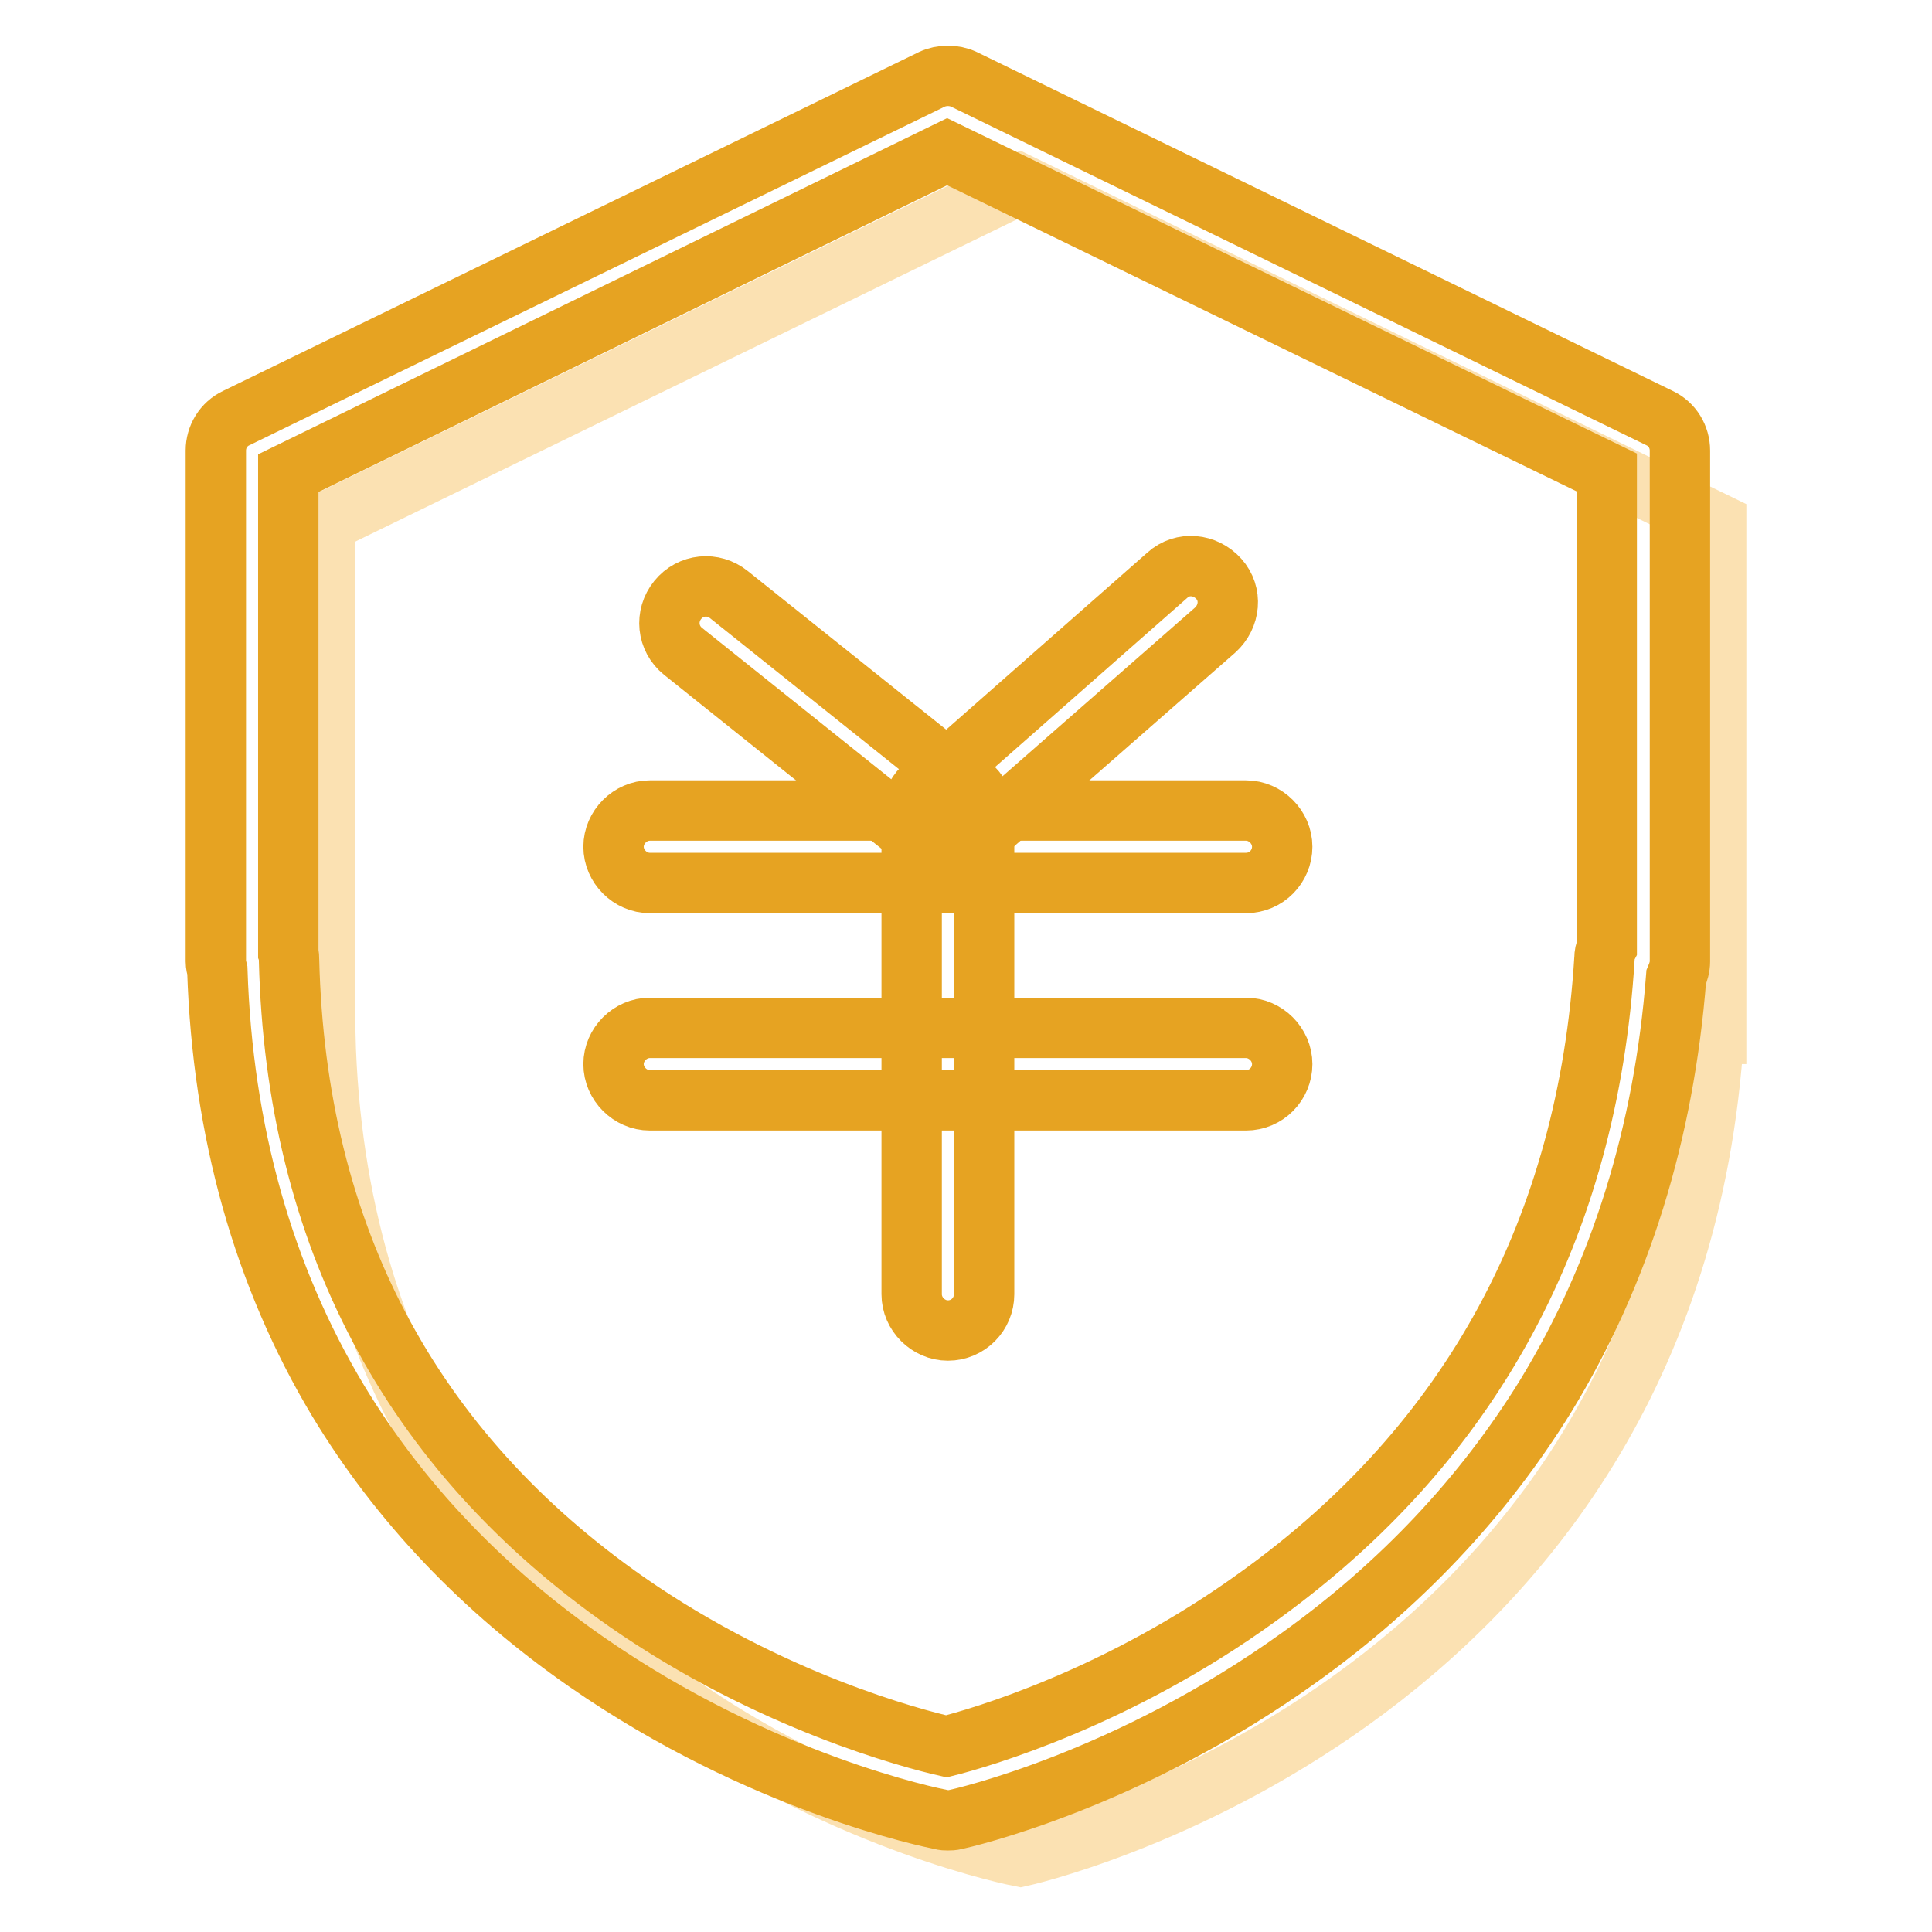
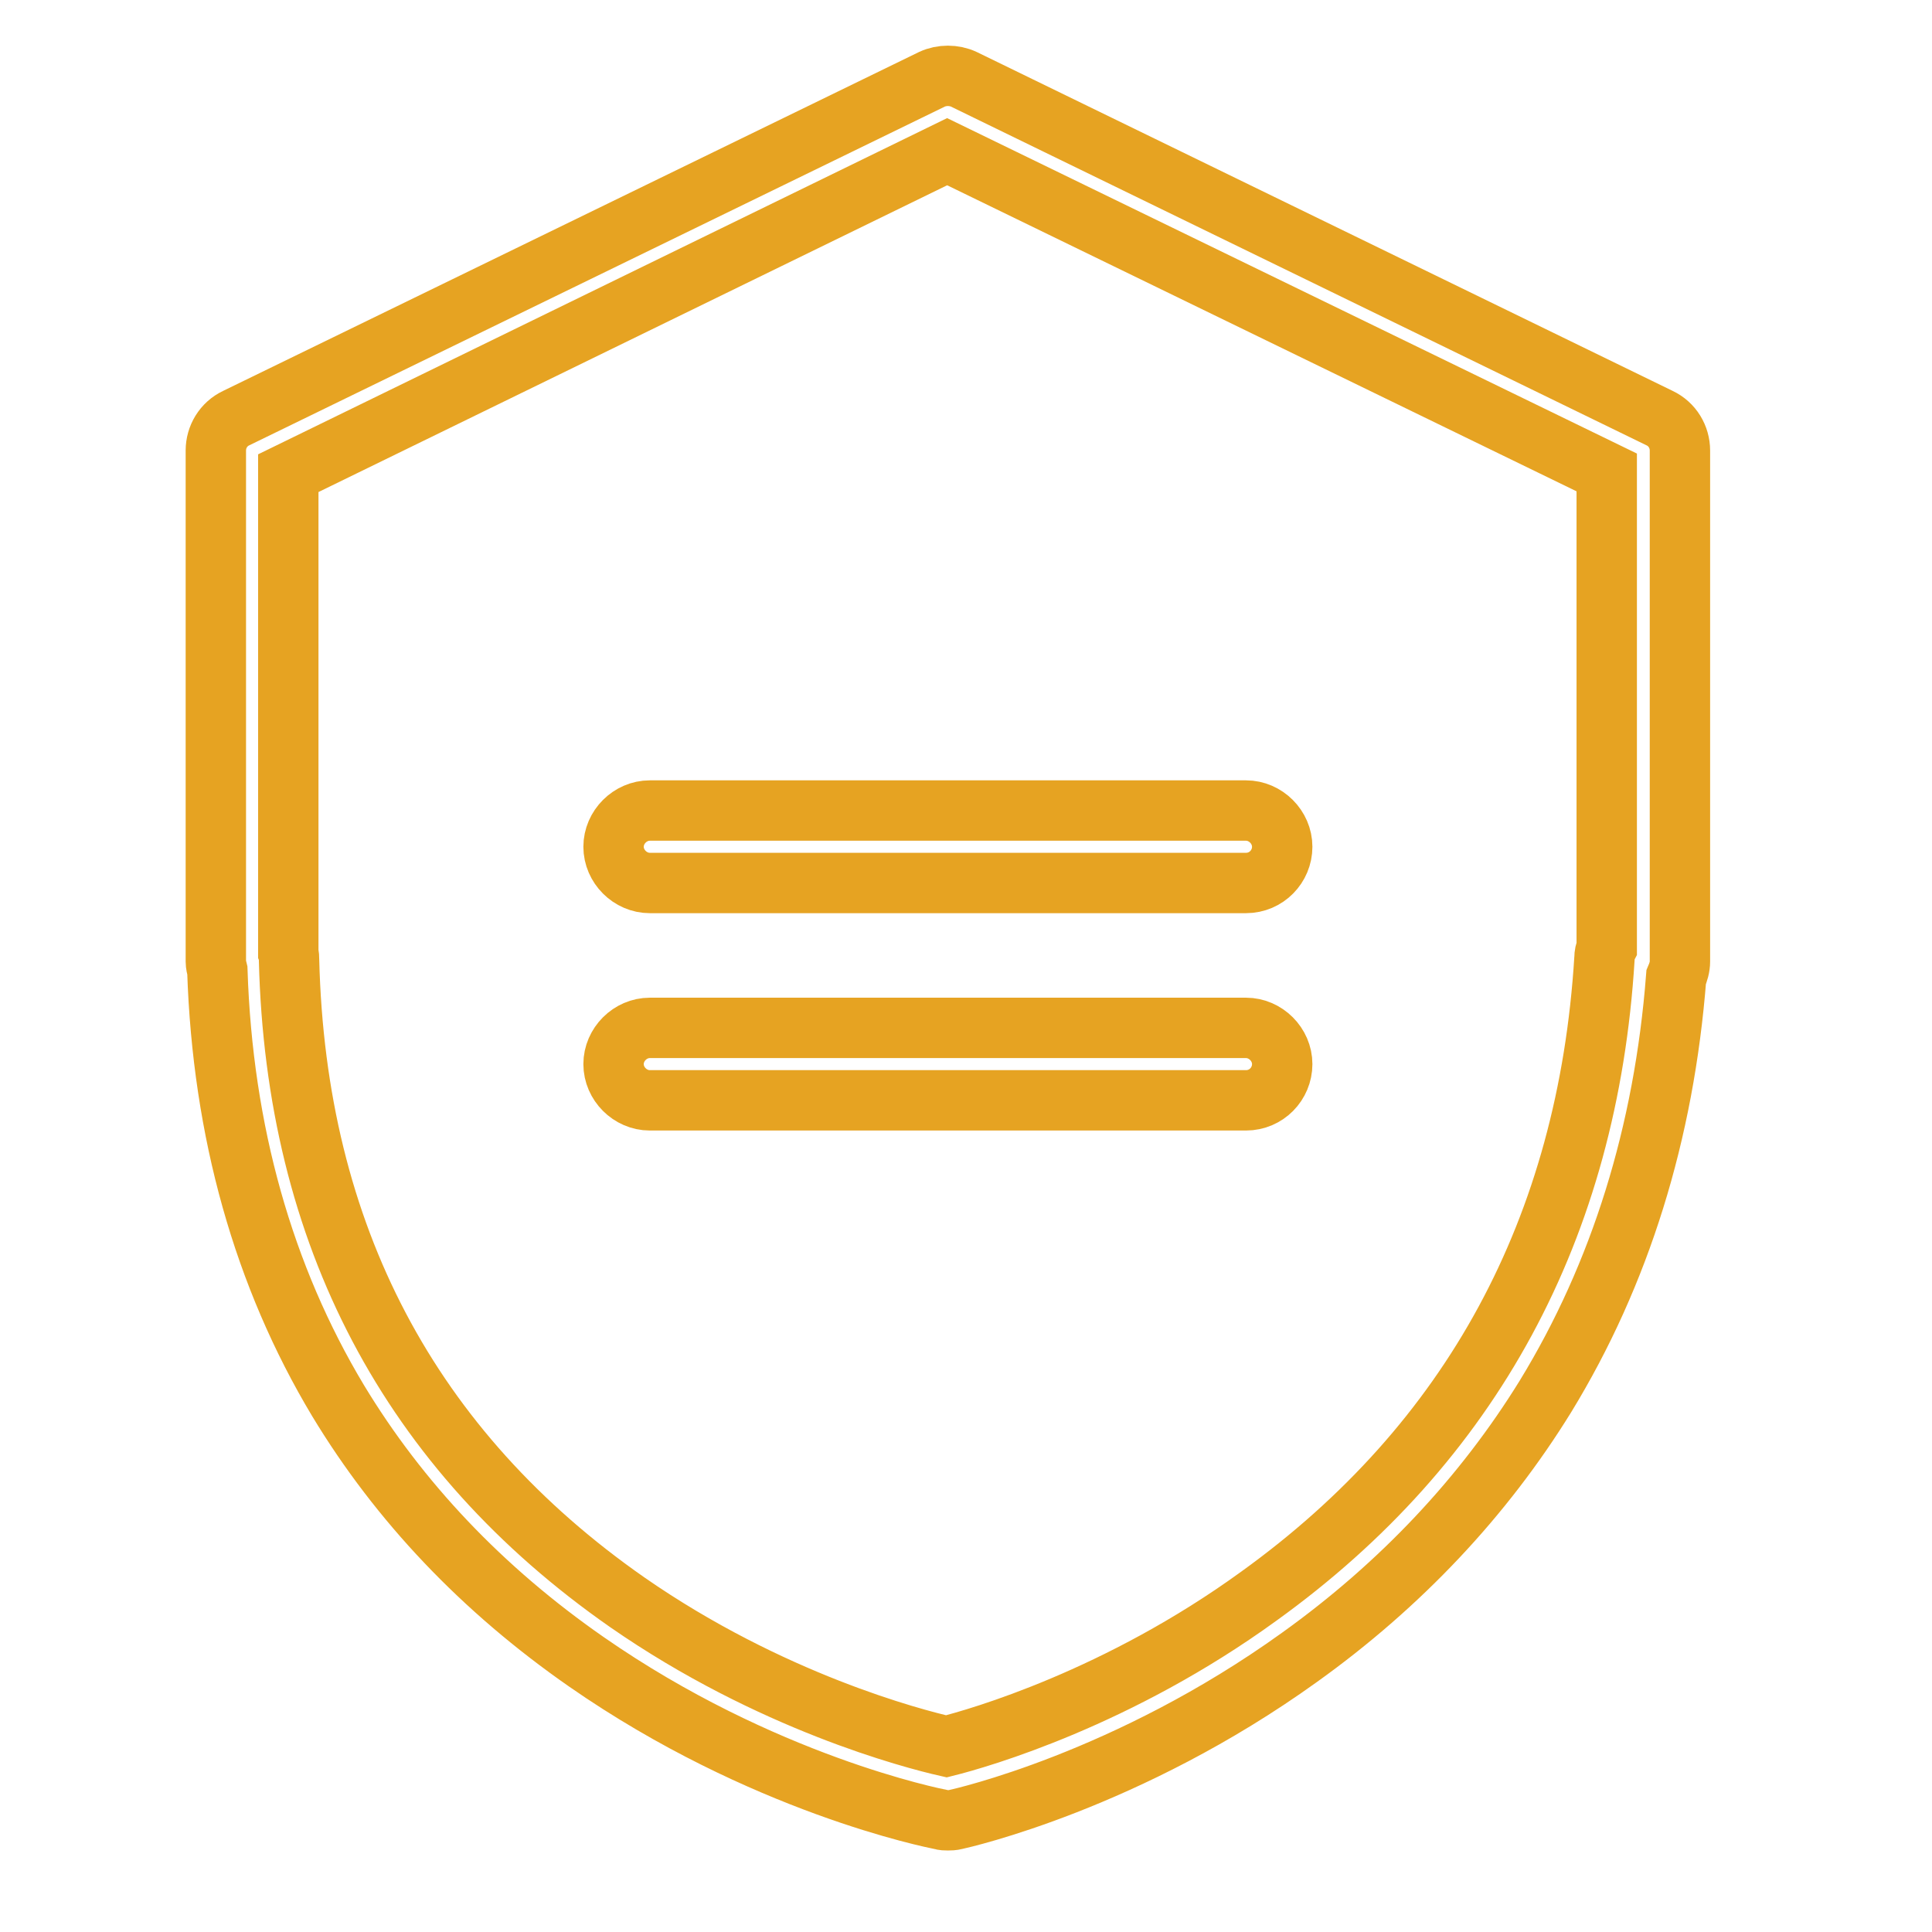
<svg xmlns="http://www.w3.org/2000/svg" version="1.1" x="0px" y="0px" viewBox="0 0 256 256" enable-background="new 0 0 256 256" xml:space="preserve">
  <g>
-     <path stroke-width="8" fill-opacity="0" stroke="#fbe1b2" d="M227.4,69.3l-92.2-44.9L43,69.3V137h0.1c2.3,91.8,92.1,109,92.1,109s86.3-18.9,91.9-109h0.3V69.3z" />
    <path stroke-width="8" fill-opacity="0" stroke="#e6a322" d="M125.6,241.2c-0.3,0-0.6,0-0.9-0.1c-1-0.2-23.7-4.7-47-20.9c-13.8-9.6-24.8-21.2-32.9-34.6 c-9.9-16.5-15.3-35.7-16-57c-0.1-0.4-0.2-0.8-0.2-1.2V59.7c0-1.8,1-3.5,2.7-4.3l92.2-44.9c1.3-0.6,2.9-0.6,4.2,0l92.2,44.9 c1.7,0.8,2.7,2.5,2.7,4.3v67.7c0,0.7-0.2,1.4-0.5,2.1c-1.6,20.6-7.4,39.3-17.3,55.5c-8.2,13.3-19.2,25-32.6,34.6 c-22.8,16.4-44.7,21.3-45.6,21.5C126.2,241.2,125.9,241.2,125.6,241.2z M38.2,126.3c0.1,0.3,0.1,0.6,0.1,0.9 c0.9,36.4,16,65,44.8,85.1c19,13.2,37.9,18.1,42.3,19.1c4.4-1.1,22.8-6.4,41.4-19.9c28.2-20.3,43.6-48.8,45.8-84.5 c0-0.5,0.1-1,0.3-1.4v-63l-87.4-42.5L38.2,62.7V126.3z" />
-     <path stroke-width="8" fill-opacity="0" stroke="#e6a322" d="M125.5,112.9c-1.1,0-2.1-0.3-3-1l-32-25.6c-2.1-1.7-2.4-4.7-0.7-6.8c1.7-2.1,4.7-2.4,6.8-0.7l28.9,23.1 l29.2-25.7c2-1.8,5-1.5,6.8,0.5c1.8,2,1.5,5-0.5,6.8l-32.3,28.3C127.7,112.5,126.6,112.9,125.5,112.9z" />
    <path stroke-width="8" fill-opacity="0" stroke="#e6a322" d="M165.1,117h-79c-2.6,0-4.8-2.2-4.8-4.8s2.2-4.8,4.8-4.8h79c2.6,0,4.8,2.2,4.8,4.8S167.8,117,165.1,117z  M165.1,145.8h-79c-2.6,0-4.8-2.2-4.8-4.8s2.2-4.8,4.8-4.8h79c2.6,0,4.8,2.2,4.8,4.8S167.8,145.8,165.1,145.8z" />
-     <path stroke-width="8" fill-opacity="0" stroke="#e6a322" d="M125.6,176.3c-2.6,0-4.8-2.2-4.8-4.8v-63.7c0-2.6,2.2-4.8,4.8-4.8c2.6,0,4.8,2.2,4.8,4.8v63.7 C130.4,174.1,128.3,176.3,125.6,176.3z" />
  </g>
</svg>